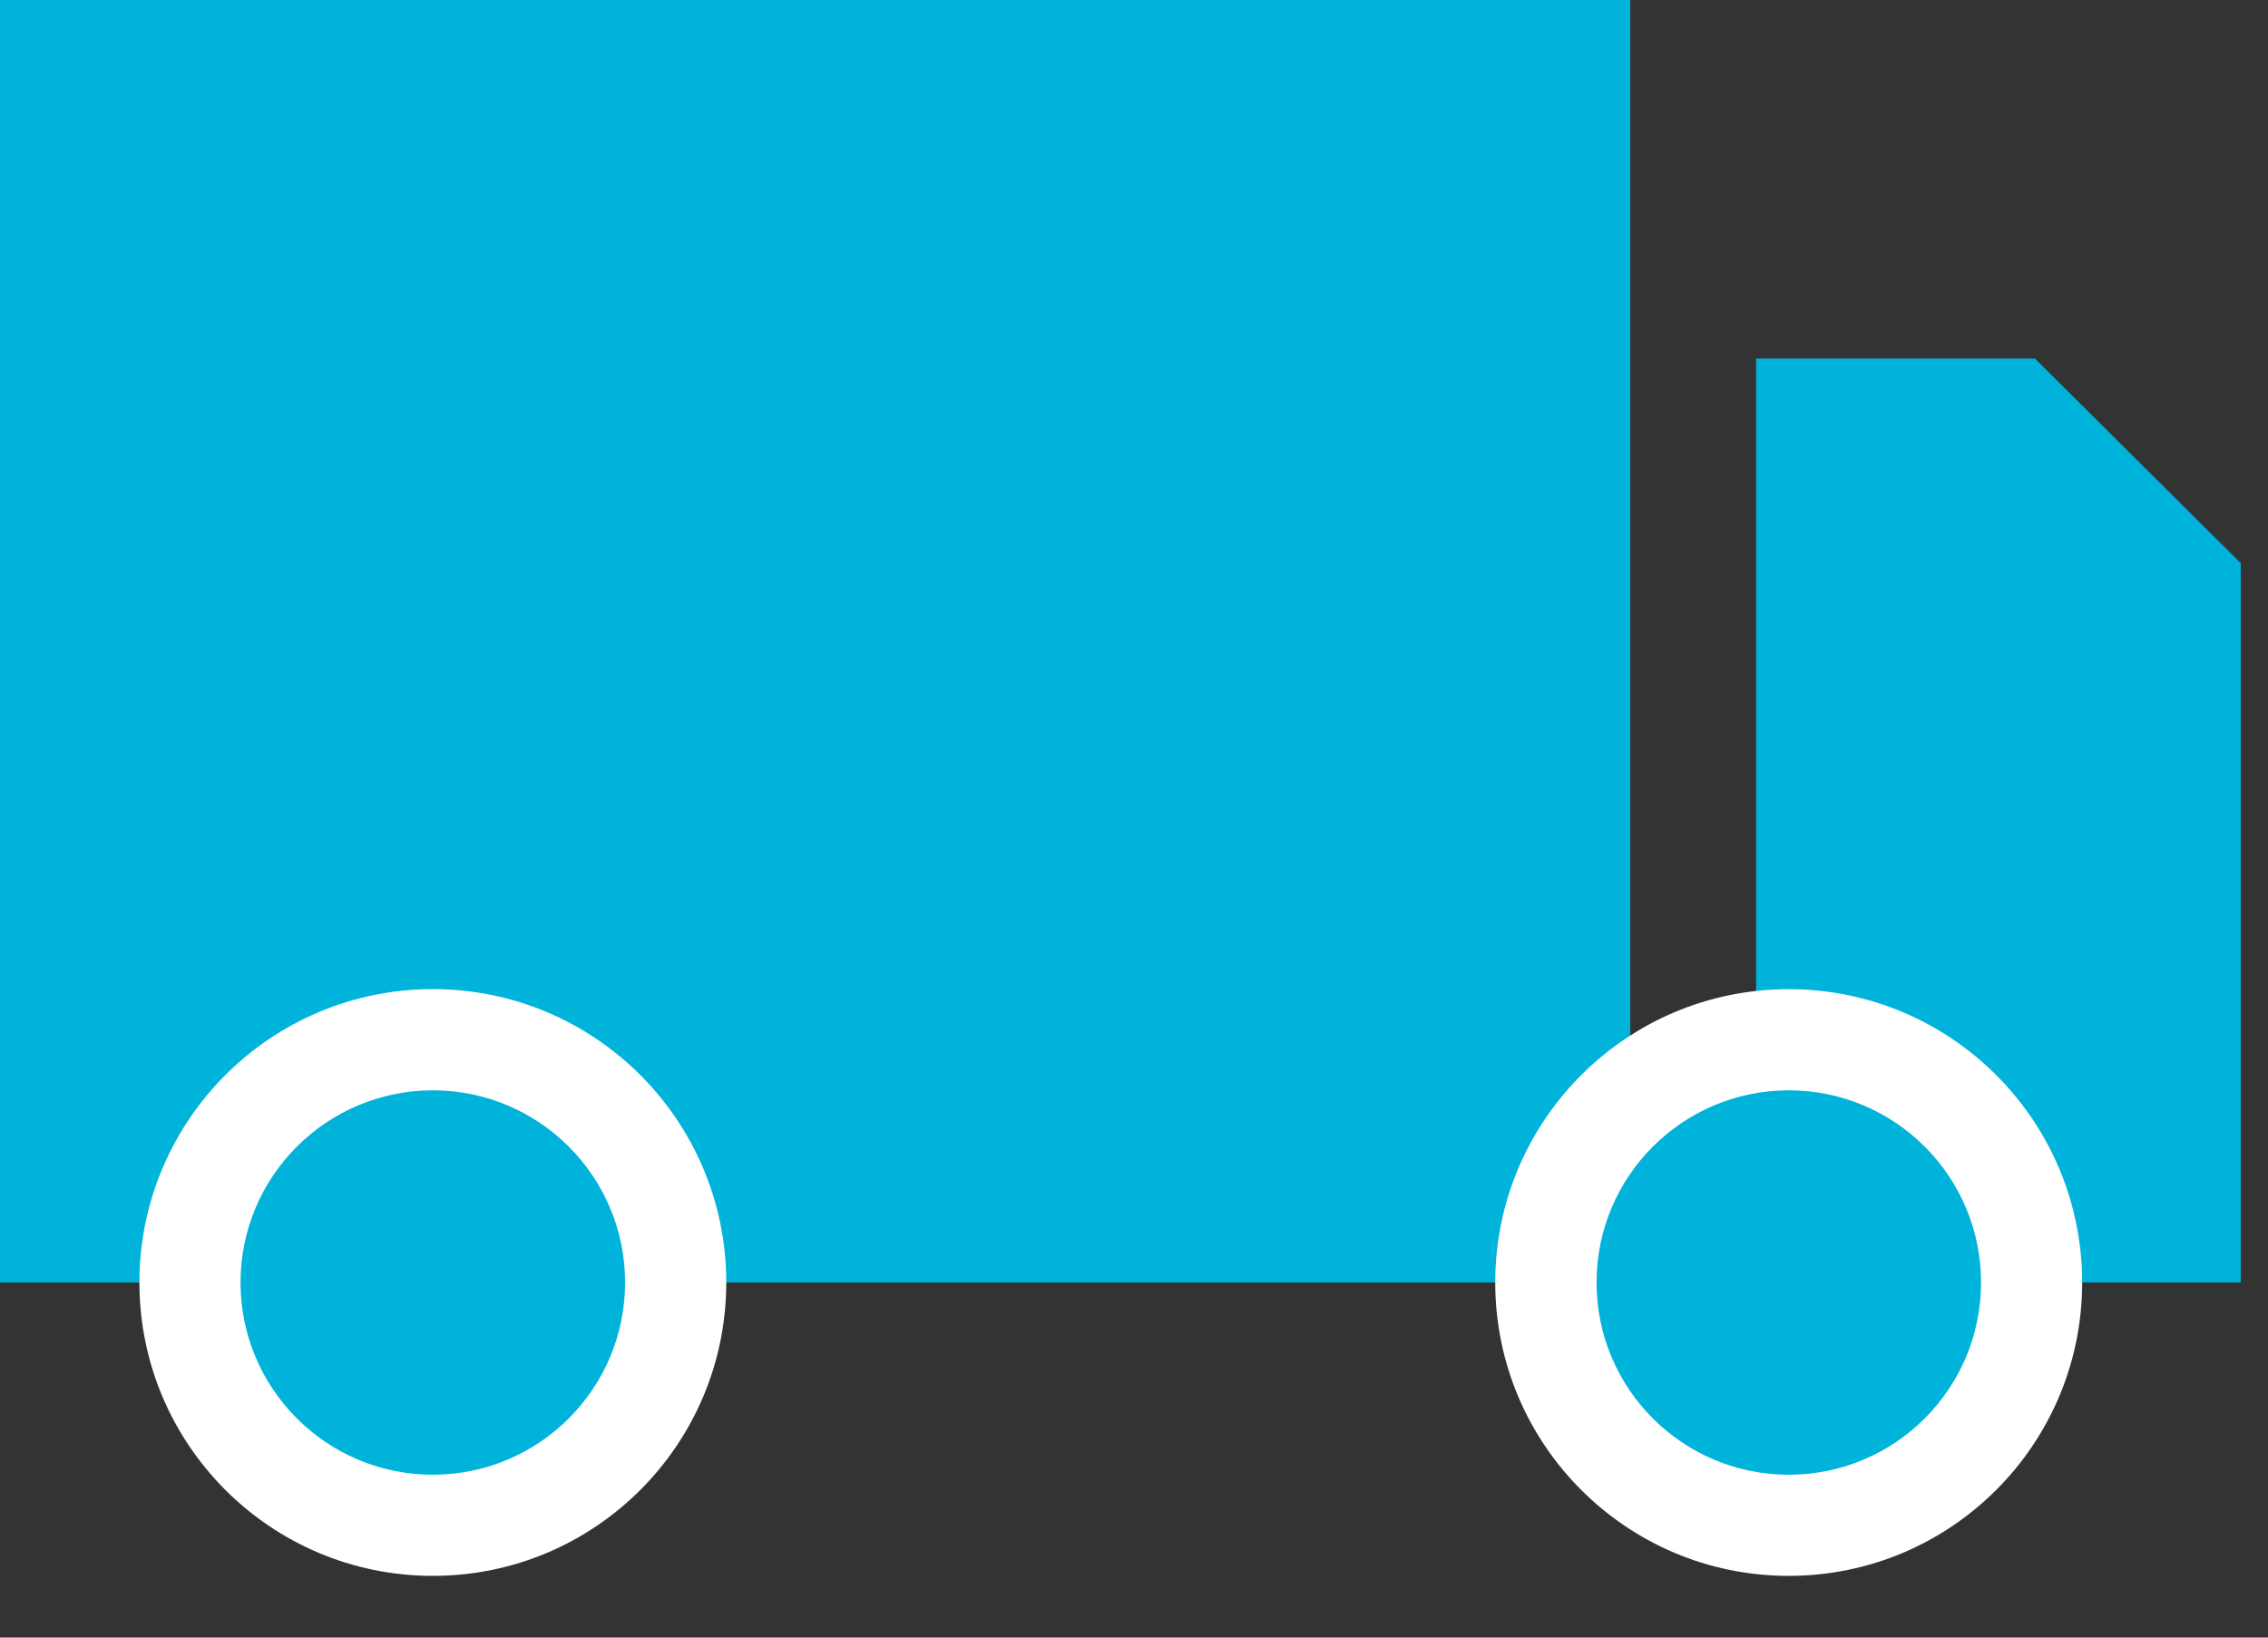
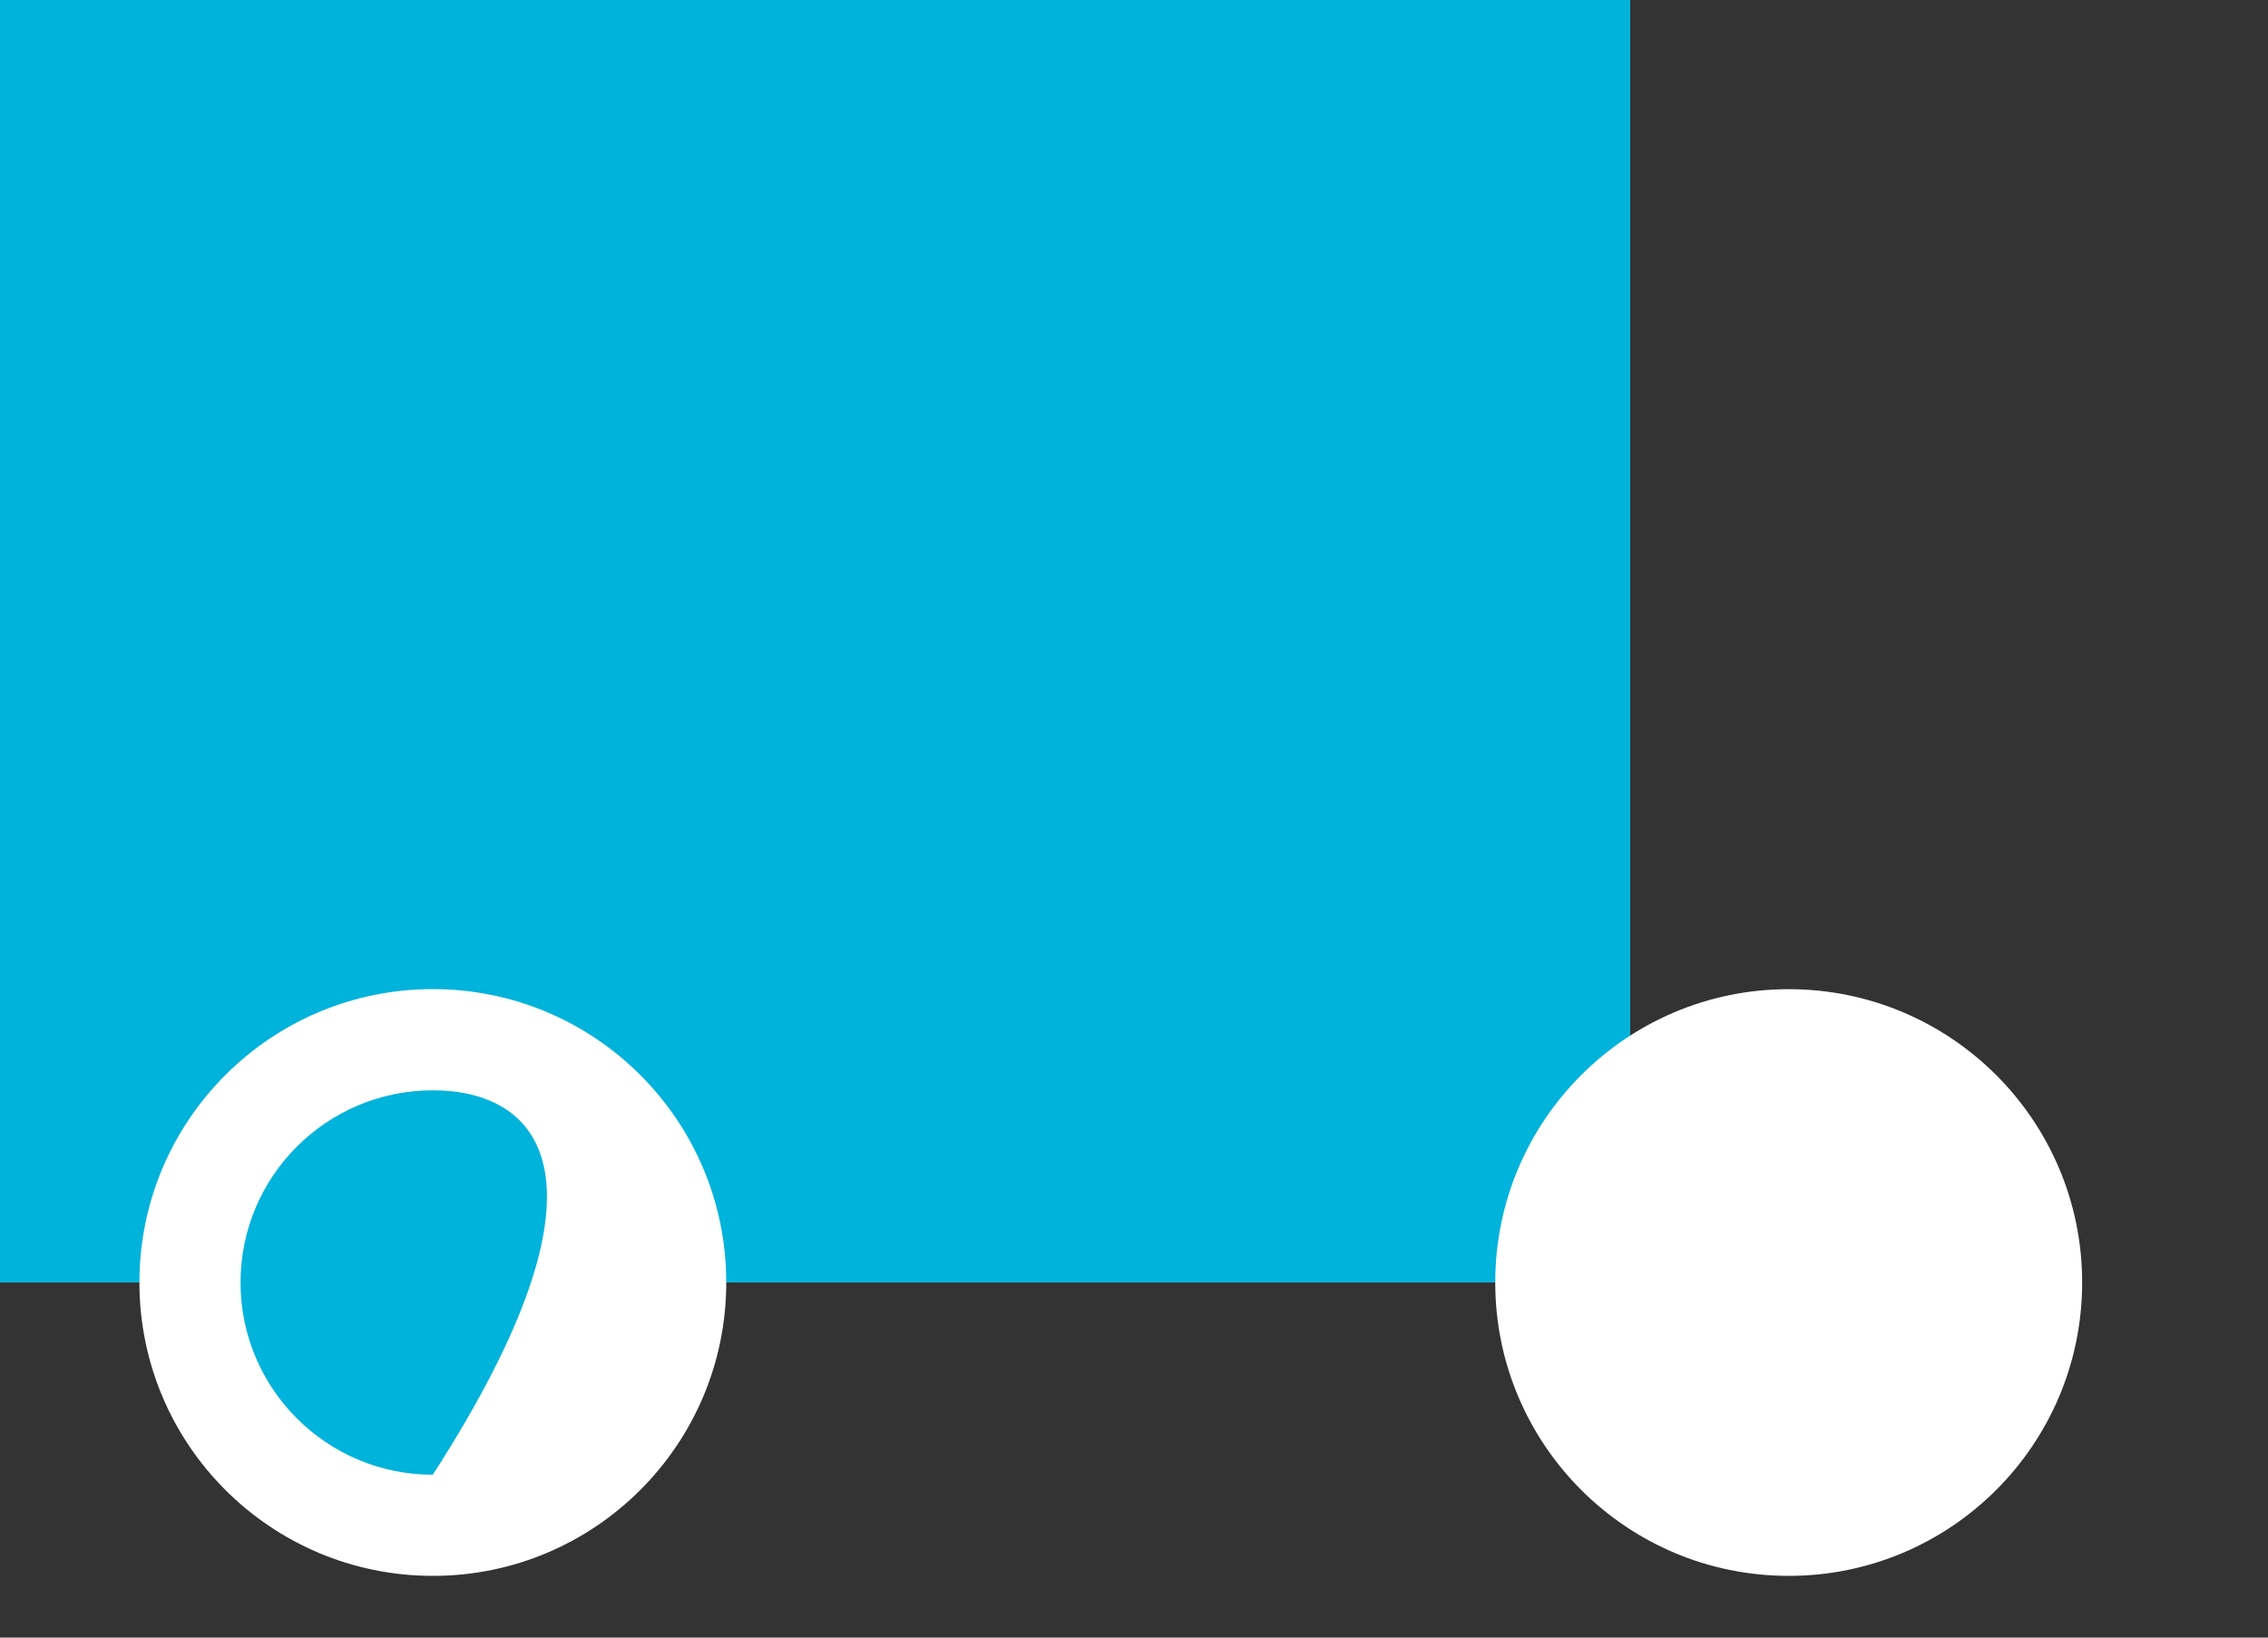
<svg xmlns="http://www.w3.org/2000/svg" width="36" height="26" viewBox="0 0 36 26" fill="none">
  <rect x="0" y="0" width="36" height="26" fill="#333333" stroke="none" />
  <g clip-path="url(#clip0_293_1273)">
    <path d="M25.877 0H0V20.362H25.877V0Z" fill="#00B3DB" />
-     <path d="M27.875 20.362V5.693H32.301L35.567 8.941V20.362H27.875Z" fill="#00B3DB" />
    <path d="M28.392 25.02C30.965 25.02 33.05 22.935 33.05 20.362C33.05 17.79 30.965 15.705 28.392 15.705C25.82 15.705 23.734 17.79 23.734 20.362C23.734 22.935 25.82 25.02 28.392 25.02Z" fill="white" />
-     <path d="M28.393 23.414C30.079 23.414 31.445 22.048 31.445 20.362C31.445 18.677 30.079 17.311 28.393 17.311C26.708 17.311 25.342 18.677 25.342 20.362C25.342 22.048 26.708 23.414 28.393 23.414Z" fill="#00B3DB" />
    <path d="M6.871 25.02C9.443 25.02 11.528 22.935 11.528 20.362C11.528 17.79 9.443 15.704 6.871 15.704C4.298 15.704 2.213 17.79 2.213 20.362C2.213 22.935 4.298 25.02 6.871 25.02Z" fill="white" />
-     <path d="M6.87 23.414C8.555 23.414 9.922 22.048 9.922 20.362C9.922 18.677 8.555 17.311 6.87 17.311C5.185 17.311 3.818 18.677 3.818 20.362C3.818 22.048 5.185 23.414 6.87 23.414Z" fill="#00B3DB" />
+     <path d="M6.87 23.414C9.922 18.677 8.555 17.311 6.87 17.311C5.185 17.311 3.818 18.677 3.818 20.362C3.818 22.048 5.185 23.414 6.87 23.414Z" fill="#00B3DB" />
  </g>
  <defs>
    <clipPath id="clip0_293_1273">
      <rect width="35.567" height="25.02" fill="white" />
    </clipPath>
  </defs>
</svg>